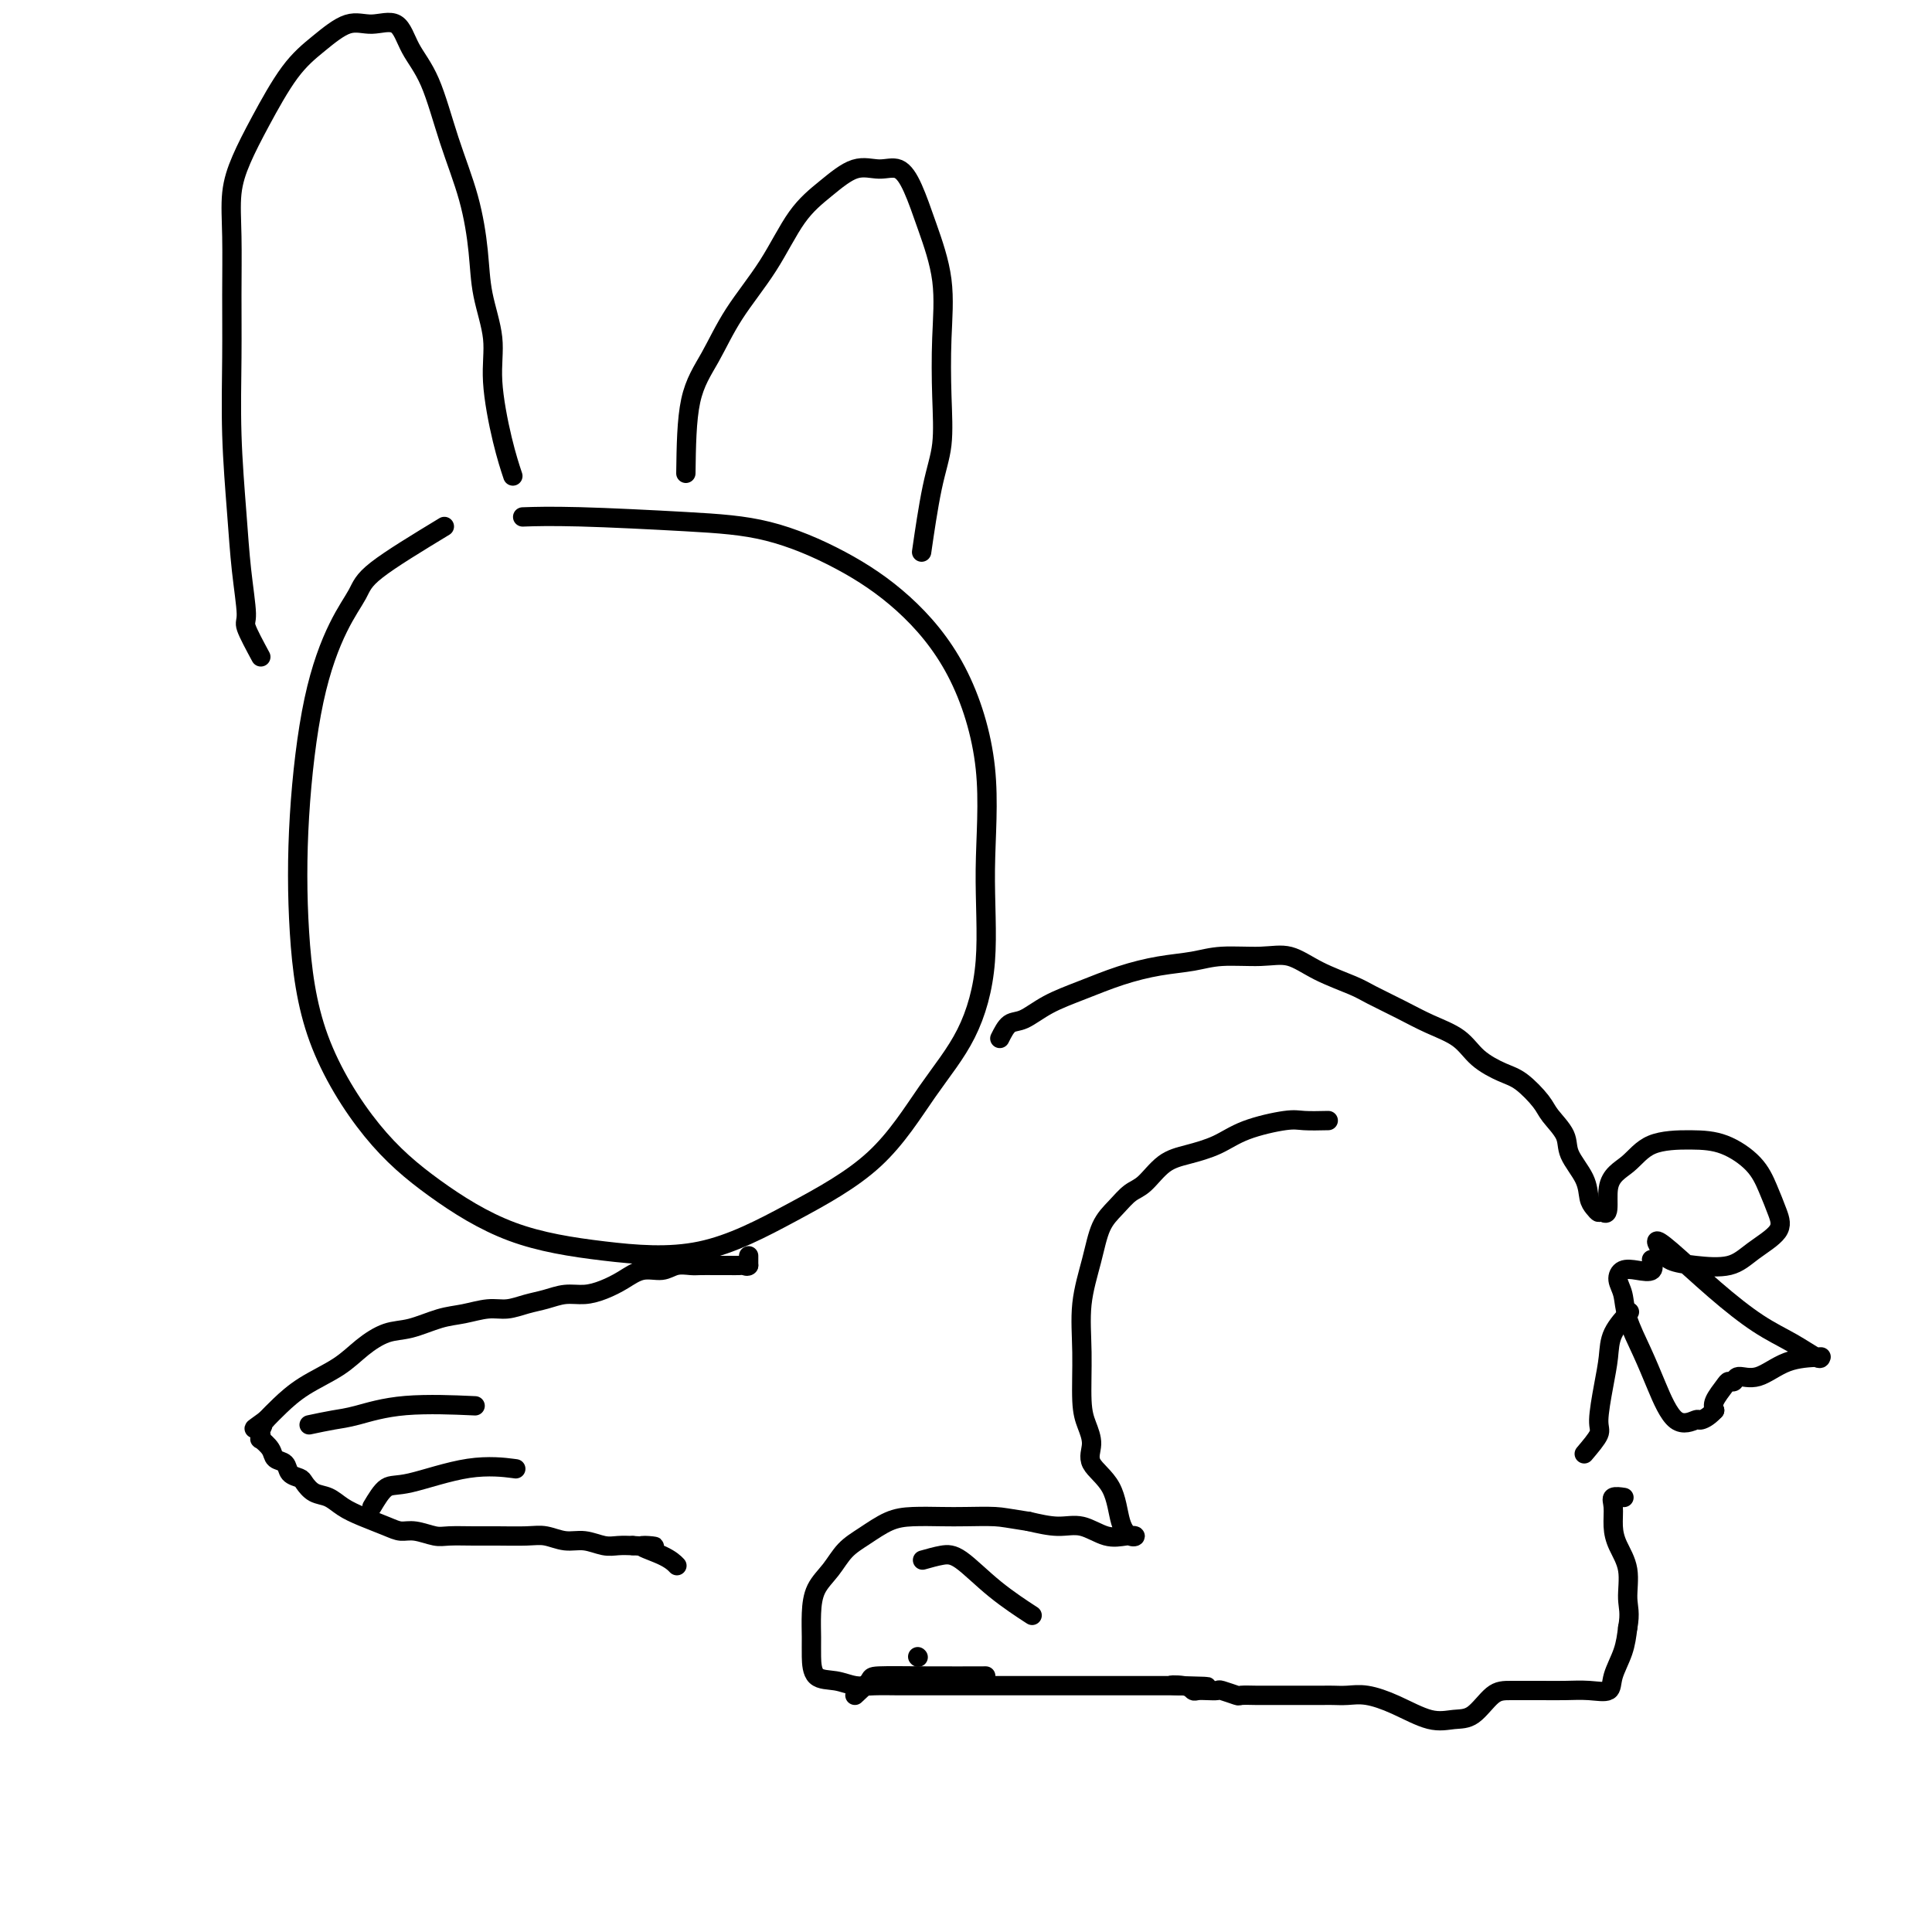
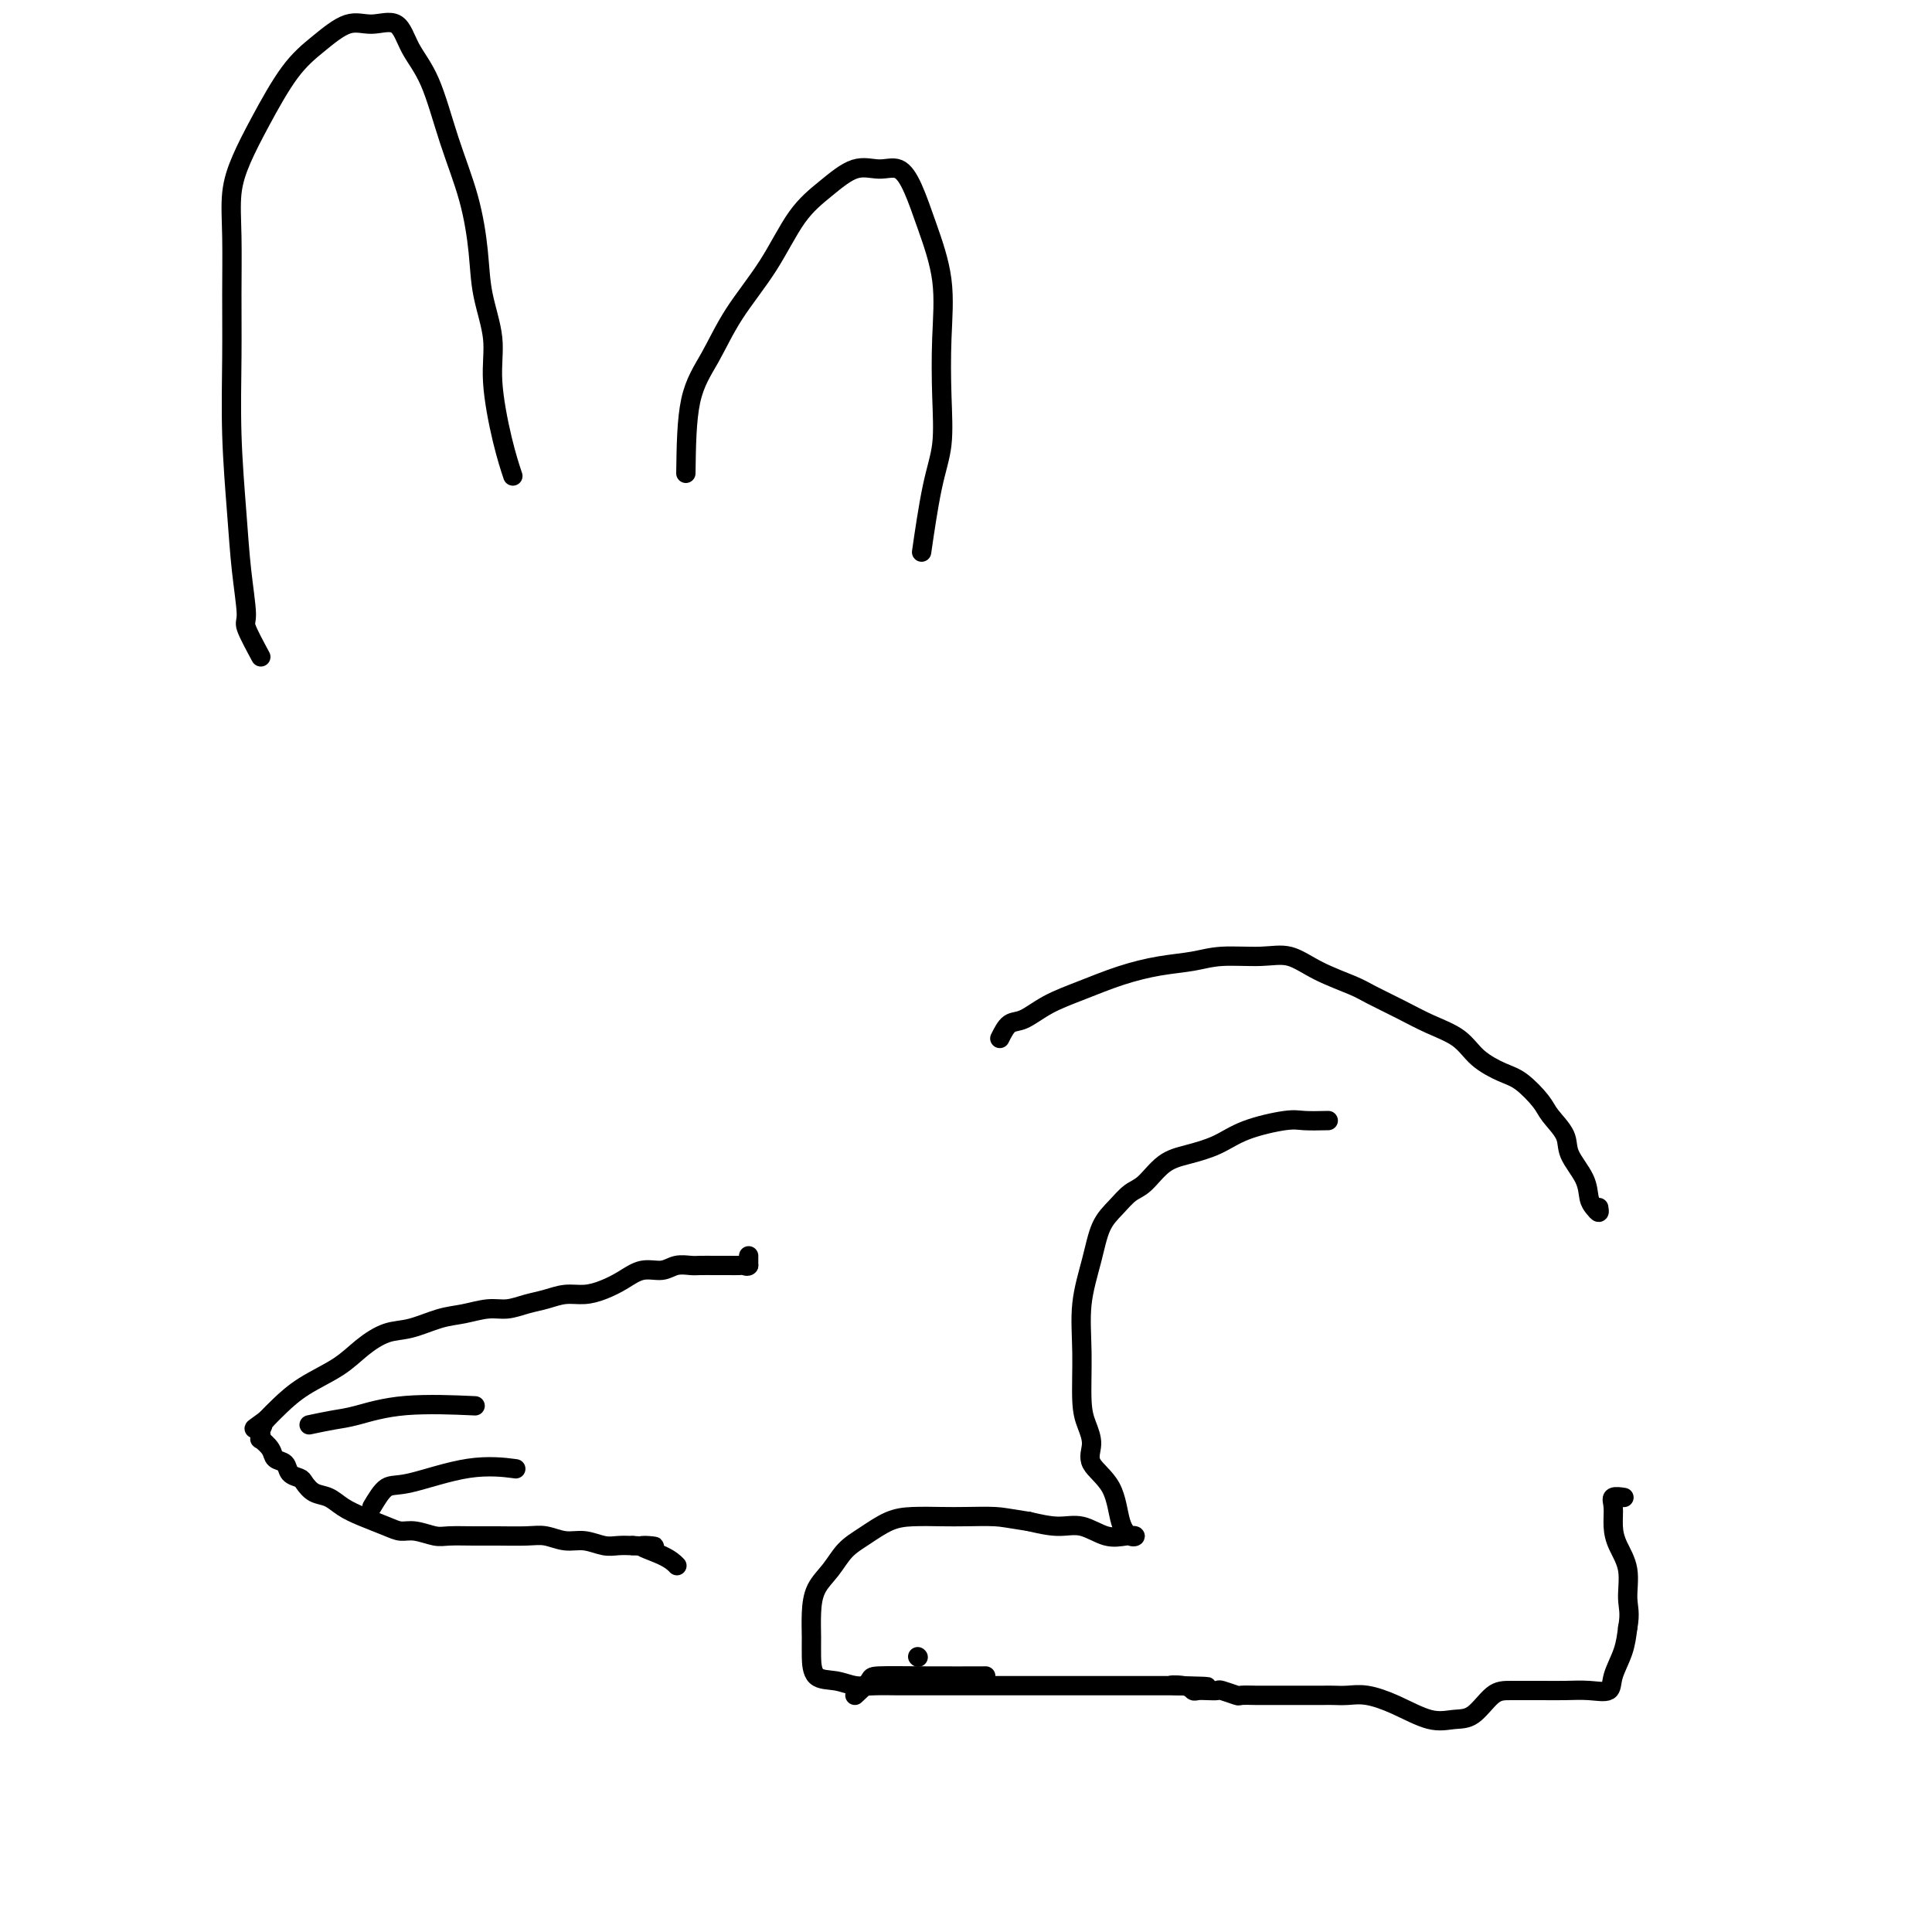
<svg xmlns="http://www.w3.org/2000/svg" viewBox="0 0 400 400" version="1.1">
  <g fill="none" stroke="#000000" stroke-width="4" stroke-linecap="round" stroke-linejoin="round">
-     <path d="M92,109c-5.551,3.369 -11.102,6.738 -14,9c-2.898,2.262 -3.142,3.416 -4,5c-0.858,1.584 -2.328,3.596 -4,7c-1.672,3.404 -3.544,8.198 -5,15c-1.456,6.802 -2.494,15.610 -3,24c-0.506,8.390 -0.480,16.362 0,24c0.480,7.638 1.413,14.942 4,22c2.587,7.058 6.829,13.869 11,19c4.171,5.131 8.270,8.582 13,12c4.730,3.418 10.092,6.803 16,9c5.908,2.197 12.363,3.208 19,4c6.637,0.792 13.457,1.366 20,0c6.543,-1.366 12.808,-4.674 19,-8c6.192,-3.326 12.309,-6.672 17,-11c4.691,-4.328 7.954,-9.638 11,-14c3.046,-4.362 5.874,-7.777 8,-12c2.126,-4.223 3.551,-9.253 4,-15c0.449,-5.747 -0.077,-12.212 0,-19c0.077,-6.788 0.758,-13.899 0,-21c-0.758,-7.101 -2.955,-14.193 -6,-20c-3.045,-5.807 -6.940,-10.330 -11,-14c-4.060,-3.670 -8.287,-6.486 -13,-9c-4.713,-2.514 -9.912,-4.726 -15,-6c-5.088,-1.274 -10.065,-1.609 -17,-2c-6.935,-0.391 -15.829,-0.836 -22,-1c-6.171,-0.164 -9.620,-0.047 -11,0c-1.380,0.047 -0.690,0.023 0,0" />
    <path d="M54,136c-1.292,-2.399 -2.585,-4.798 -3,-6c-0.415,-1.202 0.046,-1.208 0,-3c-0.046,-1.792 -0.601,-5.369 -1,-9c-0.399,-3.631 -0.642,-7.315 -1,-12c-0.358,-4.685 -0.829,-10.373 -1,-16c-0.171,-5.627 -0.041,-11.195 0,-16c0.041,-4.805 -0.007,-8.846 0,-13c0.007,-4.154 0.069,-8.420 0,-12c-0.069,-3.580 -0.267,-6.473 0,-9c0.267,-2.527 1.001,-4.689 2,-7c0.999,-2.311 2.264,-4.772 4,-8c1.736,-3.228 3.942,-7.223 6,-10c2.058,-2.777 3.967,-4.338 6,-6c2.033,-1.662 4.189,-3.427 6,-4c1.811,-0.573 3.278,0.046 5,0c1.722,-0.046 3.700,-0.758 5,0c1.300,0.758 1.921,2.986 3,5c1.079,2.014 2.616,3.812 4,7c1.384,3.188 2.613,7.764 4,12c1.387,4.236 2.930,8.132 4,12c1.070,3.868 1.665,7.708 2,11c0.335,3.292 0.409,6.035 1,9c0.591,2.965 1.700,6.151 2,9c0.300,2.849 -0.208,5.362 0,9c0.208,3.638 1.133,8.403 2,12c0.867,3.597 1.676,6.028 2,7c0.324,0.972 0.162,0.486 0,0" />
    <path d="M142,98c0.075,-5.531 0.150,-11.062 1,-15c0.850,-3.938 2.476,-6.281 4,-9c1.524,-2.719 2.945,-5.812 5,-9c2.055,-3.188 4.744,-6.472 7,-10c2.256,-3.528 4.077,-7.302 6,-10c1.923,-2.698 3.946,-4.321 6,-6c2.054,-1.679 4.138,-3.413 6,-4c1.862,-0.587 3.501,-0.028 5,0c1.499,0.028 2.857,-0.476 4,0c1.143,0.476 2.071,1.932 3,4c0.929,2.068 1.858,4.746 3,8c1.142,3.254 2.497,7.082 3,11c0.503,3.918 0.156,7.924 0,12c-0.156,4.076 -0.119,8.222 0,12c0.119,3.778 0.321,7.188 0,10c-0.321,2.812 -1.163,5.026 -2,9c-0.837,3.974 -1.668,9.707 -2,12c-0.332,2.293 -0.166,1.147 0,0" />
    <path d="M207,215c0.614,-1.227 1.228,-2.454 2,-3c0.772,-0.546 1.702,-0.412 3,-1c1.298,-0.588 2.965,-1.897 5,-3c2.035,-1.103 4.438,-1.998 7,-3c2.562,-1.002 5.282,-2.110 8,-3c2.718,-0.890 5.432,-1.561 8,-2c2.568,-0.439 4.988,-0.645 7,-1c2.012,-0.355 3.617,-0.860 6,-1c2.383,-0.140 5.545,0.083 8,0c2.455,-0.083 4.203,-0.472 6,0c1.797,0.472 3.644,1.806 6,3c2.356,1.194 5.222,2.247 7,3c1.778,0.753 2.470,1.205 4,2c1.530,0.795 3.900,1.932 6,3c2.100,1.068 3.929,2.066 6,3c2.071,0.934 4.383,1.804 6,3c1.617,1.196 2.539,2.717 4,4c1.461,1.283 3.460,2.328 5,3c1.540,0.672 2.620,0.972 4,2c1.380,1.028 3.060,2.784 4,4c0.940,1.216 1.141,1.890 2,3c0.859,1.110 2.377,2.654 3,4c0.623,1.346 0.353,2.495 1,4c0.647,1.505 2.212,3.367 3,5c0.788,1.633 0.799,3.036 1,4c0.201,0.964 0.593,1.490 1,2c0.407,0.510 0.831,1.003 1,1c0.169,-0.003 0.085,-0.501 0,-1" />
-     <path d="M331,250c2.738,3.359 1.584,-1.243 2,-4c0.416,-2.757 2.401,-3.670 4,-5c1.599,-1.330 2.813,-3.078 5,-4c2.187,-0.922 5.349,-1.020 8,-1c2.651,0.020 4.791,0.157 7,1c2.209,0.843 4.485,2.392 6,4c1.515,1.608 2.267,3.275 3,5c0.733,1.725 1.446,3.506 2,5c0.554,1.494 0.948,2.699 0,4c-0.948,1.301 -3.237,2.697 -5,4c-1.763,1.303 -2.999,2.513 -5,3c-2.001,0.487 -4.767,0.251 -7,0c-2.233,-0.251 -3.935,-0.516 -5,-1c-1.065,-0.484 -1.494,-1.186 -2,-2c-0.506,-0.814 -1.088,-1.741 -1,-2c0.088,-0.259 0.847,0.148 3,2c2.153,1.852 5.701,5.148 9,8c3.299,2.852 6.349,5.262 9,7c2.651,1.738 4.903,2.806 7,4c2.097,1.194 4.039,2.514 5,3c0.961,0.486 0.940,0.140 1,0c0.060,-0.140 0.199,-0.072 -1,0c-1.199,0.072 -3.736,0.148 -6,1c-2.264,0.852 -4.255,2.478 -6,3c-1.745,0.522 -3.246,-0.061 -4,0c-0.754,0.061 -0.763,0.765 -1,1c-0.237,0.235 -0.703,0.001 -1,0c-0.297,-0.001 -0.426,0.230 -1,1c-0.574,0.770 -1.593,2.077 -2,3c-0.407,0.923 -0.204,1.461 0,2" />
-     <path d="M355,292c-1.443,1.560 -2.549,1.960 -3,2c-0.451,0.040 -0.247,-0.281 -1,0c-0.753,0.281 -2.463,1.163 -4,0c-1.537,-1.163 -2.899,-4.370 -4,-7c-1.101,-2.630 -1.940,-4.684 -3,-7c-1.060,-2.316 -2.342,-4.894 -3,-7c-0.658,-2.106 -0.690,-3.739 -1,-5c-0.310,-1.261 -0.896,-2.149 -1,-3c-0.104,-0.851 0.273,-1.664 1,-2c0.727,-0.336 1.803,-0.193 3,0c1.197,0.193 2.515,0.437 3,0c0.485,-0.437 0.139,-1.553 0,-2c-0.139,-0.447 -0.069,-0.223 0,0" />
    <path d="M155,260c0.000,0.000 0.000,2.000 0,2" />
    <path d="M155,262c-0.195,0.309 -0.684,0.083 -1,0c-0.316,-0.083 -0.459,-0.022 -1,0c-0.541,0.022 -1.481,0.006 -2,0c-0.519,-0.006 -0.617,-0.003 -1,0c-0.383,0.003 -1.049,0.005 -2,0c-0.951,-0.005 -2.186,-0.017 -3,0c-0.814,0.017 -1.207,0.063 -2,0c-0.793,-0.063 -1.986,-0.235 -3,0c-1.014,0.235 -1.849,0.876 -3,1c-1.151,0.124 -2.618,-0.269 -4,0c-1.382,0.269 -2.680,1.199 -4,2c-1.320,0.801 -2.663,1.471 -4,2c-1.337,0.529 -2.668,0.916 -4,1c-1.332,0.084 -2.665,-0.136 -4,0c-1.335,0.136 -2.670,0.628 -4,1c-1.330,0.372 -2.654,0.623 -4,1c-1.346,0.377 -2.715,0.879 -4,1c-1.285,0.121 -2.485,-0.138 -4,0c-1.515,0.138 -3.346,0.672 -5,1c-1.654,0.328 -3.132,0.450 -5,1c-1.868,0.550 -4.126,1.528 -6,2c-1.874,0.472 -3.362,0.437 -5,1c-1.638,0.563 -3.425,1.726 -5,3c-1.575,1.274 -2.938,2.661 -5,4c-2.062,1.339 -4.824,2.630 -7,4c-2.176,1.370 -3.764,2.820 -5,4c-1.236,1.180 -2.118,2.090 -3,3" />
    <path d="M55,294c-4.095,2.962 -1.831,1.366 -1,1c0.831,-0.366 0.230,0.496 0,1c-0.230,0.504 -0.088,0.650 0,1c0.088,0.350 0.122,0.905 0,1c-0.122,0.095 -0.399,-0.269 0,0c0.399,0.269 1.473,1.172 2,2c0.527,0.828 0.508,1.583 1,2c0.492,0.417 1.496,0.497 2,1c0.504,0.503 0.508,1.429 1,2c0.492,0.571 1.471,0.786 2,1c0.529,0.214 0.608,0.427 1,1c0.392,0.573 1.099,1.505 2,2c0.901,0.495 1.998,0.553 3,1c1.002,0.447 1.908,1.281 3,2c1.092,0.719 2.369,1.321 4,2c1.631,0.679 3.618,1.436 5,2c1.382,0.564 2.161,0.936 3,1c0.839,0.064 1.737,-0.179 3,0c1.263,0.179 2.890,0.780 4,1c1.110,0.220 1.703,0.058 3,0c1.297,-0.058 3.298,-0.011 5,0c1.702,0.011 3.105,-0.012 5,0c1.895,0.012 4.282,0.060 6,0c1.718,-0.060 2.767,-0.226 4,0c1.233,0.226 2.651,0.845 4,1c1.349,0.155 2.630,-0.154 4,0c1.370,0.154 2.830,0.772 4,1c1.170,0.228 2.048,0.065 3,0c0.952,-0.065 1.976,-0.033 3,0" />
    <path d="M131,320c8.148,0.530 3.019,-0.147 2,0c-1.019,0.147 2.072,1.116 4,2c1.928,0.884 2.694,1.681 3,2c0.306,0.319 0.153,0.159 0,0" />
    <path d="M275,232c-1.865,0.040 -3.730,0.080 -5,0c-1.270,-0.080 -1.946,-0.280 -4,0c-2.054,0.280 -5.488,1.041 -8,2c-2.512,0.959 -4.104,2.115 -6,3c-1.896,0.885 -4.096,1.500 -6,2c-1.904,0.500 -3.511,0.886 -5,2c-1.489,1.114 -2.860,2.955 -4,4c-1.140,1.045 -2.050,1.294 -3,2c-0.950,0.706 -1.939,1.871 -3,3c-1.061,1.129 -2.194,2.223 -3,4c-0.806,1.777 -1.285,4.235 -2,7c-0.715,2.765 -1.665,5.835 -2,9c-0.335,3.165 -0.055,6.425 0,10c0.055,3.575 -0.115,7.464 0,10c0.115,2.536 0.516,3.718 1,5c0.484,1.282 1.050,2.663 1,4c-0.050,1.337 -0.716,2.632 0,4c0.716,1.368 2.814,2.811 4,5c1.186,2.189 1.459,5.125 2,7c0.541,1.875 1.349,2.691 2,3c0.651,0.309 1.145,0.112 1,0c-0.145,-0.112 -0.928,-0.138 -2,0c-1.072,0.138 -2.432,0.439 -4,0c-1.568,-0.439 -3.345,-1.618 -5,-2c-1.655,-0.382 -3.187,0.034 -5,0c-1.813,-0.034 -3.906,-0.517 -6,-1" />
    <path d="M213,315c-4.530,-0.690 -5.354,-0.916 -7,-1c-1.646,-0.084 -4.113,-0.028 -6,0c-1.887,0.028 -3.194,0.026 -5,0c-1.806,-0.026 -4.110,-0.076 -6,0c-1.890,0.076 -3.364,0.276 -5,1c-1.636,0.724 -3.433,1.970 -5,3c-1.567,1.030 -2.903,1.843 -4,3c-1.097,1.157 -1.954,2.657 -3,4c-1.046,1.343 -2.280,2.528 -3,4c-0.720,1.472 -0.927,3.231 -1,5c-0.073,1.769 -0.011,3.550 0,5c0.011,1.450 -0.028,2.571 0,4c0.028,1.429 0.124,3.168 1,4c0.876,0.832 2.533,0.759 4,1c1.467,0.241 2.746,0.797 4,1c1.254,0.203 2.484,0.054 4,0c1.516,-0.054 3.320,-0.015 5,0c1.680,0.015 3.237,0.004 5,0c1.763,-0.004 3.733,-0.001 6,0c2.267,0.001 4.830,0.000 7,0c2.170,-0.000 3.948,-0.000 6,0c2.052,0.000 4.377,0.000 6,0c1.623,-0.000 2.545,-0.000 4,0c1.455,0.000 3.443,0.000 5,0c1.557,-0.000 2.682,-0.000 4,0c1.318,0.000 2.829,0.000 4,0c1.171,-0.000 2.002,-0.000 3,0c0.998,0.000 2.165,0.000 3,0c0.835,-0.000 1.340,-0.000 2,0c0.660,0.000 1.474,0.000 2,0c0.526,-0.000 0.763,-0.000 1,0" />
    <path d="M244,349c11.572,0.326 3.001,0.140 0,0c-3.001,-0.140 -0.433,-0.233 1,0c1.433,0.233 1.730,0.794 2,1c0.270,0.206 0.514,0.059 1,0c0.486,-0.059 1.213,-0.030 2,0c0.787,0.030 1.632,0.061 2,0c0.368,-0.061 0.257,-0.212 1,0c0.743,0.212 2.339,0.789 3,1c0.661,0.211 0.388,0.057 1,0c0.612,-0.057 2.110,-0.015 3,0c0.890,0.015 1.173,0.004 2,0c0.827,-0.004 2.199,-0.001 3,0c0.801,0.001 1.032,0.001 2,0c0.968,-0.001 2.673,-0.001 4,0c1.327,0.001 2.278,0.005 3,0c0.722,-0.005 1.217,-0.018 2,0c0.783,0.018 1.854,0.068 3,0c1.146,-0.068 2.368,-0.253 4,0c1.632,0.253 3.675,0.943 6,2c2.325,1.057 4.930,2.479 7,3c2.070,0.521 3.603,0.139 5,0c1.397,-0.139 2.659,-0.037 4,-1c1.341,-0.963 2.763,-2.991 4,-4c1.237,-1.009 2.290,-1.001 4,-1c1.710,0.001 4.078,-0.007 6,0c1.922,0.007 3.397,0.029 5,0c1.603,-0.029 3.333,-0.110 5,0c1.667,0.110 3.272,0.411 4,0c0.728,-0.411 0.581,-1.534 1,-3c0.419,-1.466 1.406,-3.276 2,-5c0.594,-1.724 0.797,-3.362 1,-5" />
    <path d="M337,337c0.591,-3.074 0.068,-4.259 0,-6c-0.068,-1.741 0.320,-4.040 0,-6c-0.320,-1.960 -1.346,-3.583 -2,-5c-0.654,-1.417 -0.935,-2.628 -1,-4c-0.065,-1.372 0.086,-2.904 0,-4c-0.086,-1.096 -0.408,-1.757 0,-2c0.408,-0.243 1.545,-0.070 2,0c0.455,0.070 0.227,0.035 0,0" />
-     <path d="M328,301c1.291,-1.523 2.581,-3.046 3,-4c0.419,-0.954 -0.034,-1.338 0,-3c0.034,-1.662 0.556,-4.600 1,-7c0.444,-2.400 0.810,-4.262 1,-6c0.190,-1.738 0.205,-3.353 1,-5c0.795,-1.647 2.370,-3.328 3,-4c0.630,-0.672 0.315,-0.336 0,0" />
-     <path d="M191,323c1.394,-0.394 2.788,-0.788 4,-1c1.212,-0.212 2.242,-0.242 4,1c1.758,1.242 4.242,3.758 7,6c2.758,2.242 5.788,4.212 7,5c1.212,0.788 0.606,0.394 0,0" />
    <path d="M177,351c1.257,-1.155 2.514,-2.309 3,-3c0.486,-0.691 0.203,-0.917 2,-1c1.797,-0.083 5.676,-0.022 10,0c4.324,0.022 9.093,0.006 11,0c1.907,-0.006 0.954,-0.003 0,0" />
    <path d="M190,343c0.000,0.000 0.100,0.100 0.1,0.1" />
    <path d="M64,295c1.746,-0.370 3.493,-0.740 5,-1c1.507,-0.260 2.775,-0.410 5,-1c2.225,-0.590 5.407,-1.620 10,-2c4.593,-0.380 10.598,-0.108 13,0c2.402,0.108 1.201,0.054 0,0" />
    <path d="M77,312c0.994,-1.668 1.987,-3.337 3,-4c1.013,-0.663 2.045,-0.322 5,-1c2.955,-0.678 7.834,-2.375 12,-3c4.166,-0.625 7.619,-0.179 9,0c1.381,0.179 0.691,0.089 0,0" />
  </g>
</svg>